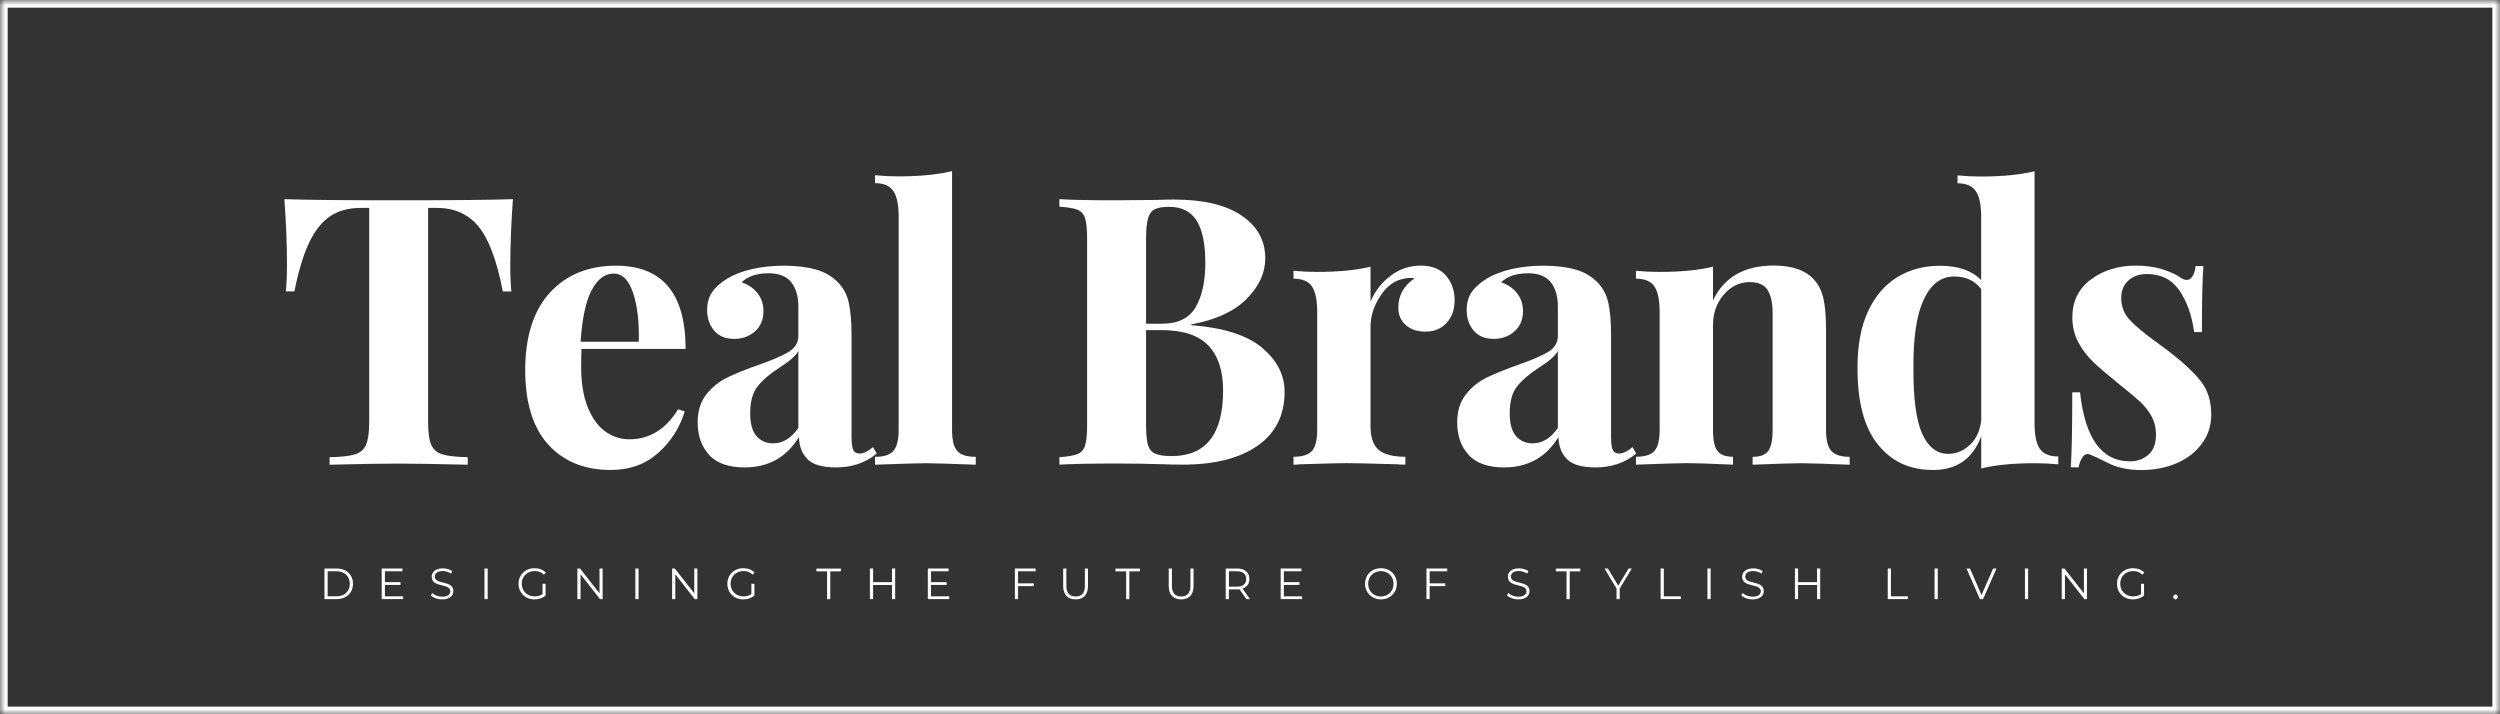
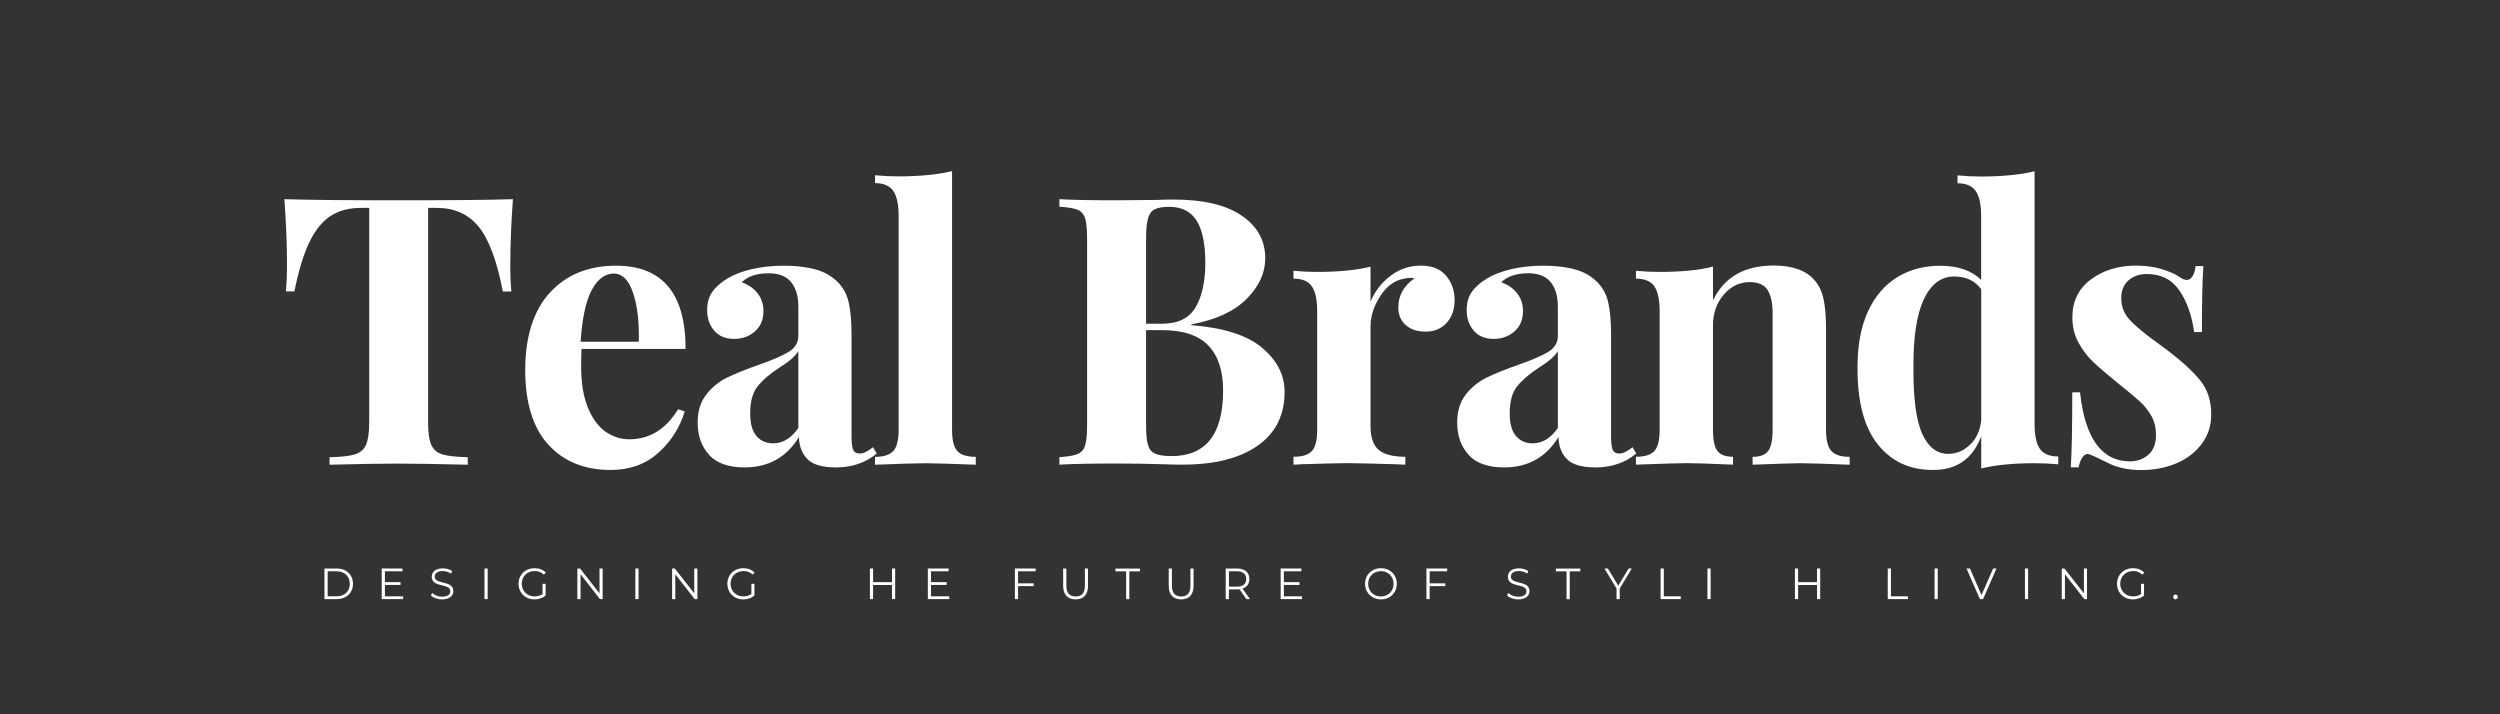
<svg xmlns="http://www.w3.org/2000/svg" width="245" height="70" viewBox="0 0 245 70" fill="none">
  <rect x="0" y="0" width="245" height="70" fill="#333333" stroke="none" />
  <g clip-path="url(#clip0_2_173)">
    <mask id="mask0_2_173" style="mask-type:luminance" maskUnits="userSpaceOnUse" x="0" y="0" width="245" height="70">
      <path d="M245 0H0V70H245V0Z" fill="white" />
    </mask>
    <g mask="url(#mask0_2_173)">
-       <path d="M0 0H245V70H0V0Z" stroke="white" stroke-width="1.5" />
-     </g>
+       </g>
    <path d="M50.005 25.773C50.005 26.927 50.041 27.853 50.114 28.566H49.279C48.698 25.553 47.907 23.436 46.905 22.209C45.903 20.982 44.524 20.372 42.789 20.372H41.954V41.353C41.954 42.382 42.055 43.132 42.266 43.595C42.469 44.058 42.832 44.374 43.355 44.528C43.878 44.69 44.705 44.778 45.838 44.807V45.542C42.789 45.469 40.487 45.432 38.941 45.432C37.395 45.432 35.202 45.469 32.298 45.542V44.807C33.438 44.785 34.266 44.69 34.781 44.528C35.304 44.366 35.667 44.058 35.87 43.595C36.073 43.132 36.182 42.382 36.182 41.353V20.372H35.384C34.222 20.372 33.235 20.629 32.429 21.143C31.616 21.658 30.919 22.51 30.338 23.693C29.758 24.877 29.264 26.501 28.85 28.558H28.015C28.088 27.846 28.124 26.92 28.124 25.766C28.124 23.929 28.037 21.849 27.87 19.519C30.07 19.593 33.808 19.629 39.086 19.629C44.364 19.629 48.088 19.593 50.266 19.519C50.099 21.849 50.012 23.929 50.012 25.766L50.005 25.773Z" fill="white" />
    <path d="M66.448 40.104L67.101 40.324C66.615 41.919 65.751 43.271 64.51 44.381C63.261 45.498 61.707 46.057 59.849 46.057C57.286 46.057 55.246 45.234 53.736 43.573C52.226 41.919 51.471 39.479 51.471 36.246C51.471 33.012 52.284 30.41 53.903 28.661C55.522 26.912 57.678 26.038 60.364 26.038C64.916 26.038 67.188 28.757 67.188 34.195H56.989C56.967 34.563 56.952 35.136 56.952 35.922C56.952 37.539 57.177 38.884 57.62 39.964C58.07 41.045 58.651 41.824 59.362 42.316C60.074 42.808 60.843 43.051 61.664 43.051C63.646 43.051 65.243 42.074 66.455 40.111L66.448 40.104ZM57.976 28.441C57.41 29.529 57.047 31.212 56.901 33.49H62.6C62.651 31.557 62.462 29.955 62.041 28.698C61.62 27.434 60.981 26.809 60.139 26.809C59.297 26.809 58.549 27.353 57.983 28.441H57.976Z" fill="white" />
    <path d="M69.511 44.587C68.749 43.779 68.372 42.713 68.372 41.39C68.372 40.288 68.655 39.376 69.221 38.656C69.787 37.936 70.477 37.377 71.29 36.988C72.103 36.598 73.134 36.179 74.39 35.739C75.719 35.276 76.691 34.849 77.308 34.474C77.925 34.092 78.238 33.571 78.238 32.916V30.05C78.238 29.021 77.998 28.221 77.526 27.64C77.054 27.067 76.321 26.78 75.334 26.78C74.172 26.78 73.287 27.074 72.684 27.662C73.359 27.904 73.889 28.272 74.259 28.764C74.637 29.257 74.818 29.83 74.818 30.491C74.818 31.322 74.543 31.983 73.984 32.476C73.424 32.968 72.749 33.211 71.951 33.211C71.101 33.211 70.448 32.939 69.991 32.402C69.533 31.866 69.301 31.189 69.301 30.381C69.301 29.698 69.461 29.11 69.787 28.632C70.114 28.154 70.615 27.706 71.29 27.287C71.944 26.898 72.749 26.589 73.708 26.369C74.666 26.148 75.711 26.038 76.844 26.038C77.976 26.038 79.058 26.163 79.929 26.405C80.8 26.648 81.526 27.067 82.107 27.655C82.637 28.191 82.993 28.852 83.174 29.639C83.356 30.425 83.45 31.491 83.45 32.836V42.83C83.45 43.418 83.508 43.837 83.61 44.08C83.719 44.322 83.929 44.447 84.249 44.447C84.612 44.447 85.047 44.242 85.555 43.823L85.918 44.447C84.829 45.351 83.501 45.807 81.926 45.807C80.597 45.807 79.661 45.535 79.131 44.998C78.601 44.462 78.317 43.734 78.296 42.83C77.083 44.815 75.305 45.807 72.96 45.807C71.413 45.807 70.259 45.403 69.497 44.594L69.511 44.587ZM78.238 41.941V34.408C77.947 34.901 77.33 35.437 76.386 36.025C75.443 36.635 74.731 37.252 74.245 37.862C73.758 38.472 73.519 39.354 73.519 40.508C73.519 41.515 73.722 42.257 74.136 42.735C74.55 43.213 75.094 43.448 75.769 43.448C76.713 43.448 77.534 42.948 78.238 41.941Z" fill="white" />
    <path d="M93.302 42.125C93.302 43.132 93.469 43.823 93.81 44.197C94.151 44.58 94.753 44.771 95.625 44.771V45.542C93.106 45.447 91.487 45.395 90.761 45.395C89.94 45.395 88.27 45.447 85.751 45.542V44.771C86.601 44.771 87.196 44.58 87.545 44.197C87.893 43.815 88.067 43.124 88.067 42.125V21.18C88.067 20.056 87.893 19.233 87.545 18.718C87.196 18.204 86.594 17.947 85.751 17.947V17.175C86.528 17.248 87.276 17.285 88.002 17.285C90.107 17.285 91.871 17.116 93.302 16.771V42.125Z" fill="white" />
    <path d="M123.676 34.078C125.15 35.305 125.89 36.745 125.89 38.414C125.89 40.692 125.005 42.448 123.24 43.683C121.476 44.918 119.015 45.535 115.872 45.535C115.168 45.535 114.58 45.52 114.093 45.498C112.496 45.447 110.935 45.425 109.411 45.425C106.921 45.425 105.055 45.461 103.821 45.535V44.8C104.619 44.748 105.207 44.653 105.578 44.506C105.955 44.359 106.209 44.08 106.34 43.661C106.471 43.242 106.536 42.573 106.536 41.64V23.414C106.536 22.481 106.471 21.812 106.34 21.393C106.209 20.974 105.955 20.695 105.578 20.548C105.2 20.401 104.612 20.305 103.821 20.254V19.519C105.055 19.593 106.892 19.629 109.338 19.629L113.367 19.593C113.854 19.571 114.405 19.556 115.037 19.556C117.941 19.556 120.162 20.085 121.694 21.136C123.233 22.187 123.995 23.583 123.995 25.325C123.995 26.743 123.386 28.066 122.166 29.293C120.946 30.521 119.139 31.351 116.743 31.792V31.866C119.886 32.108 122.202 32.843 123.676 34.07V34.078ZM113.135 20.519C112.83 20.688 112.62 20.996 112.496 21.437C112.373 21.878 112.315 22.54 112.315 23.422V31.726H113.875C115.451 31.726 116.547 31.182 117.179 30.095C117.81 29.007 118.122 27.552 118.122 25.744C118.122 23.936 117.839 22.532 117.273 21.628C116.707 20.724 115.807 20.269 114.572 20.269C113.919 20.269 113.44 20.357 113.142 20.526L113.135 20.519ZM119.865 38.267C119.865 36.334 119.378 34.864 118.413 33.857C117.447 32.85 115.923 32.351 113.839 32.351H112.315V41.647C112.315 42.529 112.373 43.176 112.496 43.595C112.62 44.014 112.852 44.3 113.208 44.455C113.556 44.616 114.093 44.697 114.819 44.697C118.18 44.697 119.865 42.551 119.865 38.267Z" fill="white" />
    <path d="M141.716 27.023C142.275 27.684 142.551 28.478 142.551 29.411C142.551 30.344 142.29 31.057 141.774 31.638C141.252 32.211 140.569 32.498 139.72 32.498C138.871 32.498 138.246 32.285 137.76 31.851C137.273 31.425 137.034 30.851 137.034 30.139C137.034 28.963 137.564 28.007 138.631 27.272C138.537 27.25 138.391 27.236 138.195 27.236C137.956 27.236 137.76 27.258 137.615 27.309C136.693 27.456 135.916 28.022 135.277 29C134.638 29.977 134.311 30.984 134.311 32.013V41.75C134.311 42.874 134.587 43.661 135.125 44.102C135.669 44.543 136.533 44.763 137.724 44.763V45.535C137.382 45.535 137.106 45.52 136.889 45.498C134.42 45.425 132.772 45.388 131.952 45.388C131.299 45.388 129.81 45.425 127.487 45.498C127.291 45.52 127.052 45.535 126.761 45.535V44.763C127.633 44.763 128.235 44.572 128.576 44.19C128.918 43.808 129.085 43.117 129.085 42.118V30.543C129.085 29.418 128.918 28.595 128.576 28.081C128.235 27.566 127.633 27.309 126.761 27.309V26.538C127.538 26.611 128.286 26.648 129.012 26.648C131.168 26.648 132.932 26.479 134.311 26.133V29.551C134.769 28.5 135.437 27.647 136.308 27C137.179 26.354 138.159 26.03 139.248 26.03C140.337 26.03 141.157 26.361 141.716 27.023Z" fill="white" />
    <path d="M143.945 44.587C143.183 43.779 142.805 42.713 142.805 41.39C142.805 40.288 143.088 39.376 143.655 38.656C144.221 37.936 144.911 37.377 145.724 36.988C146.537 36.598 147.568 36.179 148.824 35.739C150.152 35.276 151.125 34.849 151.742 34.474C152.359 34.092 152.671 33.571 152.671 32.916V30.05C152.671 29.021 152.432 28.221 151.96 27.64C151.488 27.067 150.755 26.78 149.767 26.78C148.606 26.78 147.72 27.074 147.118 27.662C147.793 27.904 148.323 28.272 148.693 28.764C149.07 29.257 149.252 29.83 149.252 30.491C149.252 31.322 148.976 31.983 148.417 32.476C147.858 32.968 147.183 33.211 146.384 33.211C145.535 33.211 144.882 32.939 144.424 32.402C143.967 31.866 143.735 31.189 143.735 30.381C143.735 29.698 143.894 29.11 144.221 28.632C144.548 28.154 145.049 27.706 145.724 27.287C146.377 26.898 147.183 26.589 148.141 26.369C149.099 26.148 150.145 26.038 151.277 26.038C152.41 26.038 153.492 26.163 154.363 26.405C155.234 26.648 155.96 27.067 156.541 27.655C157.071 28.191 157.426 28.852 157.608 29.639C157.789 30.425 157.884 31.491 157.884 32.836V42.83C157.884 43.418 157.942 43.837 158.043 44.08C158.152 44.322 158.363 44.447 158.682 44.447C159.045 44.447 159.481 44.242 159.989 43.823L160.352 44.447C159.263 45.351 157.935 45.807 156.359 45.807C155.031 45.807 154.094 45.535 153.564 44.998C153.034 44.462 152.751 43.734 152.729 42.83C151.517 44.815 149.738 45.807 147.393 45.807C145.847 45.807 144.693 45.403 143.931 44.594L143.945 44.587ZM152.671 41.941V34.408C152.381 34.901 151.764 35.437 150.82 36.025C149.876 36.635 149.165 37.252 148.678 37.862C148.192 38.472 147.952 39.354 147.952 40.508C147.952 41.515 148.156 42.257 148.57 42.735C148.983 43.213 149.528 43.448 150.203 43.448C151.147 43.448 151.967 42.948 152.671 41.941Z" fill="white" />
    <path d="M177.826 27.463C178.24 27.927 178.53 28.529 178.697 29.264C178.864 29.999 178.951 30.991 178.951 32.24V42.125C178.951 43.132 179.126 43.823 179.474 44.197C179.822 44.58 180.425 44.771 181.267 44.771V45.542C178.85 45.447 177.253 45.395 176.476 45.395C175.75 45.395 174.174 45.447 171.757 45.542V44.771C172.483 44.771 172.991 44.58 173.281 44.197C173.572 43.815 173.717 43.124 173.717 42.125V30.697C173.717 29.69 173.55 28.933 173.223 28.419C172.897 27.904 172.309 27.647 171.467 27.647C170.472 27.647 169.63 28.059 168.926 28.875C168.221 29.698 167.873 30.704 167.873 31.902V42.118C167.873 43.124 168.018 43.815 168.309 44.19C168.599 44.572 169.107 44.763 169.833 44.763V45.535C167.604 45.439 166.109 45.388 165.332 45.388C164.606 45.388 162.936 45.439 160.323 45.535V44.763C161.194 44.763 161.797 44.572 162.138 44.19C162.479 43.808 162.646 43.117 162.646 42.118V30.543C162.646 29.418 162.479 28.595 162.138 28.081C161.797 27.566 161.194 27.309 160.323 27.309V26.538C161.1 26.611 161.847 26.648 162.573 26.648C164.73 26.648 166.494 26.479 167.873 26.133V29.44C168.962 27.162 170.944 26.023 173.826 26.023C175.663 26.023 176.998 26.501 177.819 27.456L177.826 27.463Z" fill="white" />
    <path d="M199.896 43.962C200.237 44.477 200.839 44.734 201.71 44.734V45.505C200.963 45.432 200.208 45.395 199.46 45.395C197.304 45.395 195.54 45.564 194.16 45.91V42.75C193.34 44.954 191.765 46.057 189.442 46.057C187.118 46.057 185.362 45.219 184.019 43.543C182.676 41.868 182.015 39.34 182.037 35.959C182.037 33.806 182.385 31.983 183.068 30.506C183.757 29.021 184.716 27.912 185.935 27.162C187.155 26.413 188.556 26.045 190.124 26.045C191.888 26.045 193.231 26.508 194.153 27.442V21.195C194.153 20.07 193.979 19.247 193.63 18.733C193.282 18.218 192.679 17.961 191.837 17.961V17.189C192.614 17.263 193.362 17.3 194.088 17.3C196.193 17.3 197.957 17.131 199.387 16.785V41.515C199.387 42.639 199.554 43.462 199.896 43.977V43.962ZM193.057 43.595C193.674 43.007 194.044 42.213 194.16 41.206V28.345C193.558 27.515 192.672 27.096 191.511 27.096C190.226 27.096 189.238 27.846 188.534 29.337C187.83 30.829 187.496 33.063 187.518 36.025C187.496 39.016 187.779 41.169 188.367 42.492C188.962 43.815 189.812 44.477 190.923 44.477C191.721 44.477 192.433 44.183 193.042 43.595H193.057Z" fill="white" />
    <path d="M211.867 26.383C212.644 26.618 213.232 26.876 213.645 27.177C213.885 27.346 214.103 27.434 214.299 27.434C214.517 27.434 214.705 27.317 214.858 27.089C215.01 26.861 215.119 26.515 215.17 26.075H215.932C215.838 27.324 215.787 29.477 215.787 32.542H215.025C214.807 30.925 214.328 29.573 213.595 28.485C212.854 27.397 211.787 26.854 210.386 26.854C209.66 26.854 209.057 27.059 208.593 27.478C208.121 27.897 207.881 28.47 207.881 29.205C207.881 30.036 208.157 30.756 208.716 31.351C209.275 31.954 210.146 32.681 211.33 33.534L212.382 34.306C213.856 35.43 214.945 36.437 215.649 37.319C216.353 38.2 216.702 39.303 216.702 40.626C216.702 41.706 216.397 42.661 215.772 43.492C215.155 44.322 214.328 44.962 213.29 45.403C212.252 45.844 211.097 46.064 209.841 46.064C208.513 46.064 207.373 45.807 206.429 45.292C205.652 44.903 205.101 44.646 204.76 44.521C204.52 44.447 204.309 44.521 204.121 44.756C203.939 44.991 203.801 45.337 203.7 45.8H202.937C203.032 44.403 203.083 41.956 203.083 38.45H203.845C204.331 42.955 205.965 45.212 208.745 45.212C209.449 45.212 210.045 44.998 210.538 44.565C211.032 44.139 211.286 43.484 211.286 42.603C211.286 41.919 211.134 41.302 210.836 40.765C210.531 40.229 210.153 39.751 209.689 39.332C209.231 38.913 208.542 38.34 207.62 37.605C206.531 36.723 205.703 36.011 205.137 35.474C204.571 34.938 204.084 34.298 203.685 33.563C203.286 32.828 203.09 32.005 203.09 31.101C203.09 29.536 203.692 28.294 204.905 27.39C206.117 26.486 207.591 26.03 209.333 26.03C210.255 26.03 211.097 26.148 211.874 26.376L211.867 26.383Z" fill="white" />
    <path d="M31.797 55.713H33.003C33.954 55.713 34.592 56.331 34.592 57.213C34.592 58.094 33.954 58.712 33.003 58.712H31.797V55.713ZM32.988 58.44C33.772 58.44 34.28 57.933 34.28 57.213C34.28 56.492 33.772 55.985 32.988 55.985H32.11V58.433H32.988V58.44Z" fill="white" />
    <path d="M39.507 58.44V58.712H37.409V55.713H39.442V55.985H37.721V57.051H39.253V57.323H37.721V58.44H39.5H39.507Z" fill="white" />
    <path d="M42.23 58.352L42.353 58.109C42.564 58.322 42.941 58.477 43.333 58.477C43.885 58.477 44.132 58.242 44.132 57.947C44.132 57.124 42.309 57.632 42.309 56.522C42.309 56.081 42.651 55.699 43.398 55.699C43.732 55.699 44.081 55.794 44.313 55.963L44.204 56.213C43.95 56.044 43.653 55.963 43.391 55.963C42.847 55.963 42.607 56.206 42.607 56.507C42.607 57.33 44.429 56.83 44.429 57.925C44.429 58.366 44.081 58.741 43.326 58.741C42.883 58.741 42.447 58.58 42.23 58.352Z" fill="white" />
    <path d="M47.478 55.713H47.791V58.712H47.478V55.713Z" fill="white" />
    <path d="M53.17 57.213H53.468V58.359C53.192 58.609 52.792 58.741 52.379 58.741C51.478 58.741 50.818 58.094 50.818 57.213C50.818 56.331 51.478 55.684 52.386 55.684C52.836 55.684 53.221 55.831 53.489 56.118L53.293 56.316C53.047 56.066 52.749 55.963 52.401 55.963C51.667 55.963 51.13 56.492 51.13 57.205C51.13 57.918 51.667 58.447 52.393 58.447C52.676 58.447 52.938 58.381 53.17 58.219V57.205V57.213Z" fill="white" />
    <path d="M59.058 55.713V58.712H58.796L56.894 56.279V58.712H56.582V55.713H56.843L58.753 58.146V55.713H59.065H59.058Z" fill="white" />
    <path d="M62.266 55.713H62.578V58.712H62.266V55.713Z" fill="white" />
    <path d="M68.343 55.713V58.712H68.081L66.179 56.279V58.712H65.867V55.713H66.129L68.038 58.146V55.713H68.35H68.343Z" fill="white" />
    <path d="M73.635 57.213H73.933V58.359C73.657 58.609 73.257 58.741 72.844 58.741C71.944 58.741 71.283 58.094 71.283 57.213C71.283 56.331 71.944 55.684 72.851 55.684C73.301 55.684 73.686 55.831 73.954 56.118L73.758 56.316C73.512 56.066 73.214 55.963 72.865 55.963C72.132 55.963 71.595 56.492 71.595 57.205C71.595 57.918 72.132 58.447 72.858 58.447C73.141 58.447 73.403 58.381 73.635 58.219V57.205V57.213Z" fill="white" />
-     <path d="M81.047 55.993H80.009V55.721H82.405V55.993H81.367V58.719H81.054V55.993H81.047Z" fill="white" />
    <path d="M87.726 55.713V58.712H87.414V57.33H85.563V58.712H85.251V55.713H85.563V57.051H87.414V55.713H87.726Z" fill="white" />
    <path d="M93.026 58.44V58.712H90.928V55.713H92.96V55.985H91.24V57.051H92.772V57.323H91.24V58.44H93.018H93.026Z" fill="white" />
    <path d="M99.77 55.993V57.169H101.302V57.44H99.77V58.712H99.458V55.713H101.49V55.985H99.77V55.993Z" fill="white" />
    <path d="M104.191 57.433V55.713H104.503V57.418C104.503 58.131 104.837 58.455 105.411 58.455C105.984 58.455 106.318 58.131 106.318 57.418V55.713H106.623V57.433C106.623 58.293 106.166 58.741 105.411 58.741C104.656 58.741 104.191 58.293 104.191 57.433Z" fill="white" />
    <path d="M110.355 55.993H109.316V55.721H111.712V55.993H110.674V58.719H110.362V55.993H110.355Z" fill="white" />
    <path d="M114.536 57.433V55.713H114.848V57.418C114.848 58.131 115.182 58.455 115.756 58.455C116.329 58.455 116.663 58.131 116.663 57.418V55.713H116.968V57.433C116.968 58.293 116.511 58.741 115.756 58.741C115.001 58.741 114.536 58.293 114.536 57.433Z" fill="white" />
    <path d="M122.144 58.712L121.469 57.749C121.389 57.756 121.317 57.764 121.23 57.764H120.431V58.712H120.119V55.713H121.23C121.985 55.713 122.442 56.096 122.442 56.742C122.442 57.213 122.195 57.543 121.767 57.683L122.493 58.712H122.152H122.144ZM122.13 56.742C122.13 56.265 121.818 55.985 121.222 55.985H120.438V57.492H121.222C121.818 57.492 122.13 57.213 122.13 56.742Z" fill="white" />
    <path d="M127.604 58.44V58.712H125.506V55.713H127.538V55.985H125.818V57.051H127.349V57.323H125.818V58.44H127.596H127.604Z" fill="white" />
    <path d="M133.774 57.213C133.774 56.338 134.435 55.684 135.335 55.684C136.235 55.684 136.889 56.331 136.889 57.213C136.889 58.094 136.221 58.741 135.335 58.741C134.449 58.741 133.774 58.087 133.774 57.213ZM136.569 57.213C136.569 56.5 136.039 55.971 135.328 55.971C134.616 55.971 134.079 56.5 134.079 57.213C134.079 57.925 134.609 58.455 135.328 58.455C136.047 58.455 136.569 57.925 136.569 57.213Z" fill="white" />
    <path d="M140.105 55.993V57.169H141.637V57.44H140.105V58.712H139.793V55.713H141.825V55.985H140.105V55.993Z" fill="white" />
    <path d="M147.691 58.352L147.815 58.109C148.025 58.322 148.403 58.477 148.795 58.477C149.346 58.477 149.593 58.242 149.593 57.947C149.593 57.124 147.771 57.632 147.771 56.522C147.771 56.081 148.112 55.699 148.86 55.699C149.194 55.699 149.542 55.794 149.775 55.963L149.666 56.213C149.412 56.044 149.114 55.963 148.853 55.963C148.308 55.963 148.069 56.206 148.069 56.507C148.069 57.33 149.891 56.83 149.891 57.925C149.891 58.366 149.542 58.741 148.787 58.741C148.344 58.741 147.909 58.58 147.691 58.352Z" fill="white" />
    <path d="M153.513 55.993H152.475V55.721H154.871V55.993H153.833V58.719H153.521V55.993H153.513Z" fill="white" />
    <path d="M158.733 57.676V58.712H158.421V57.676L157.238 55.713H157.572L158.588 57.396L159.604 55.713H159.916L158.733 57.676Z" fill="white" />
    <path d="M162.74 55.713H163.053V58.44H164.715V58.712H162.74V55.713Z" fill="white" />
    <path d="M167.329 55.713H167.641V58.712H167.329V55.713Z" fill="white" />
-     <path d="M170.654 58.352L170.777 58.109C170.987 58.322 171.365 58.477 171.757 58.477C172.309 58.477 172.556 58.242 172.556 57.947C172.556 57.124 170.733 57.632 170.733 56.522C170.733 56.081 171.075 55.699 171.822 55.699C172.156 55.699 172.505 55.794 172.737 55.963L172.628 56.213C172.374 56.044 172.076 55.963 171.815 55.963C171.271 55.963 171.031 56.206 171.031 56.507C171.031 57.33 172.853 56.83 172.853 57.925C172.853 58.366 172.505 58.741 171.75 58.741C171.307 58.741 170.871 58.58 170.654 58.352Z" fill="white" />
    <path d="M178.378 55.713V58.712H178.066V57.33H176.214V58.712H175.902V55.713H176.214V57.051H178.066V55.713H178.378Z" fill="white" />
    <path d="M184.999 55.713H185.311V58.44H186.973V58.712H184.999V55.713Z" fill="white" />
    <path d="M189.587 55.713H189.899V58.712H189.587V55.713Z" fill="white" />
    <path d="M195.656 55.713L194.342 58.712H194.03L192.716 55.713H193.057L194.189 58.315L195.329 55.713H195.649H195.656Z" fill="white" />
    <path d="M198.444 55.713H198.756V58.712H198.444V55.713Z" fill="white" />
    <path d="M204.527 55.713V58.712H204.266L202.364 56.279V58.712H202.052V55.713H202.313L204.222 58.146V55.713H204.534H204.527Z" fill="white" />
    <path d="M209.82 57.213H210.117V58.359C209.841 58.609 209.442 58.741 209.028 58.741C208.128 58.741 207.467 58.094 207.467 57.213C207.467 56.331 208.128 55.684 209.036 55.684C209.486 55.684 209.87 55.831 210.139 56.118L209.943 56.316C209.696 56.066 209.398 55.963 209.05 55.963C208.317 55.963 207.78 56.492 207.78 57.205C207.78 57.918 208.317 58.447 209.043 58.447C209.326 58.447 209.587 58.381 209.82 58.219V57.205V57.213Z" fill="white" />
    <path d="M212.97 58.499C212.97 58.366 213.072 58.264 213.195 58.264C213.319 58.264 213.42 58.359 213.42 58.499C213.42 58.638 213.311 58.734 213.195 58.734C213.079 58.734 212.97 58.631 212.97 58.499Z" fill="white" />
  </g>
  <defs>
    <clipPath id="clip0_2_173">
      <rect width="245" height="70" fill="white" />
    </clipPath>
  </defs>
</svg>